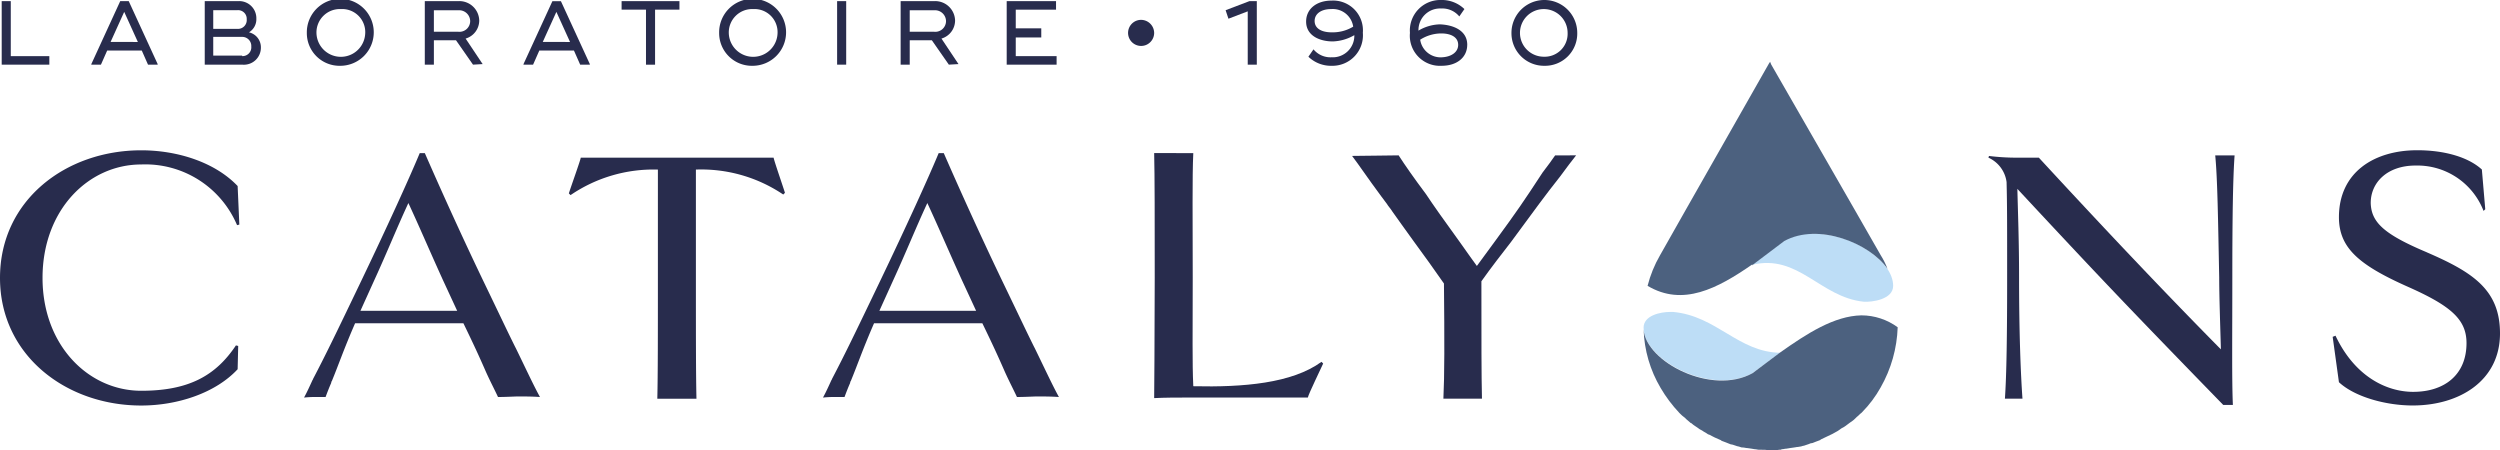
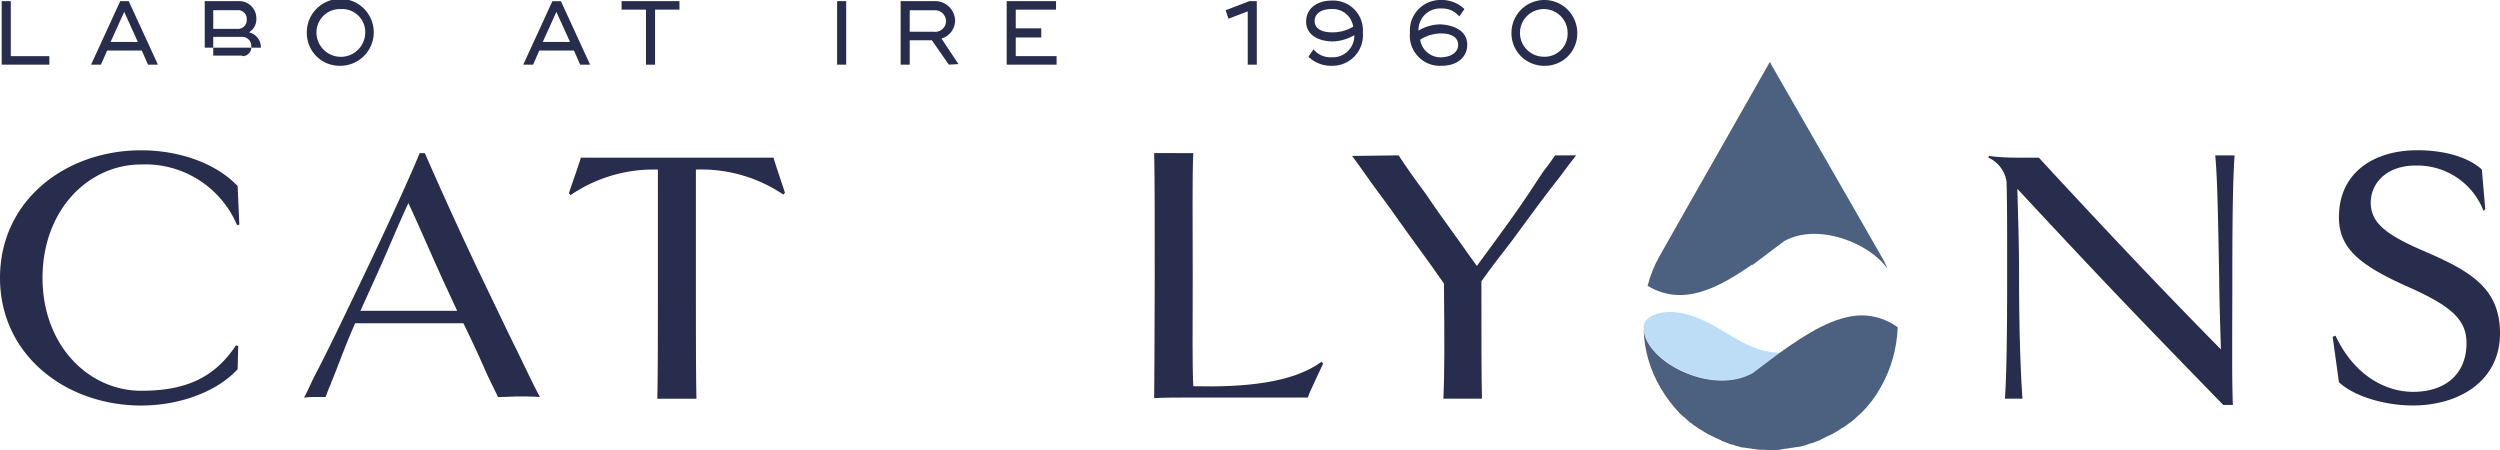
<svg xmlns="http://www.w3.org/2000/svg" width="279.293" height="50.308" viewBox="0 0 279.293 50.308">
  <defs>
    <clipPath id="clip-path">
      <path id="Tracé_60458" data-name="Tracé 60458" d="M339.3,103.674c0,3.612,7.54,7.6,12.165,5.069l3.1-2.281h0c-4.689-.063-7.1-4.118-11.975-4.562h-.317c-1.077,0-2.978.38-2.978,1.774" transform="translate(-339.3 -101.9)" />
    </clipPath>
    <linearGradient id="linear-gradient" x1="-316.322" y1="116.096" x2="-316.293" y2="116.096" gradientUnits="objectBoundingBox">
      <stop offset="0" stop-color="#6692c0" />
      <stop offset="0.061" stop-color="#6692c0" />
      <stop offset="0.12" stop-color="#6693c3" />
      <stop offset="0.5" stop-color="#9acbf1" />
      <stop offset="0.999" stop-color="#bdddf6" />
      <stop offset="1" stop-color="#bdddf6" />
    </linearGradient>
    <clipPath id="clip-path-2">
      <path id="Tracé_60460" data-name="Tracé 60460" d="M362.012,88.855,358.4,91.579c5.2-1.267,7.6,3.612,12.482,4.118.95.063,3.295-.253,3.295-1.774,0-2.788-4.562-5.829-8.807-5.829a6.111,6.111,0,0,0-3.358.76" transform="translate(-358.4 -88.085)" />
    </clipPath>
    <linearGradient id="linear-gradient-2" x1="-215.024" y1="40.796" x2="-215.005" y2="40.796" gradientUnits="objectBoundingBox">
      <stop offset="0" stop-color="#6692c0" />
      <stop offset="0.061" stop-color="#6692c0" />
      <stop offset="0.12" stop-color="#6693c3" />
      <stop offset="0.351" stop-color="#6facdf" />
      <stop offset="0.999" stop-color="#bdddf6" />
      <stop offset="1" stop-color="#bdddf6" />
    </linearGradient>
    <clipPath id="clip-path-3">
      <path id="Tracé_60462" data-name="Tracé 60462" d="M353.686,57.8h0l-.127.19-9.187,16.157h0l-2.978,5.259A13.4,13.4,0,0,0,340,82.827c3.928,2.344,7.793.317,11.722-2.408l-.063.127,3.612-2.724c3.8-2.091,9.567.253,11.532,3.1a8.526,8.526,0,0,0-.76-1.521l-2.978-5.2h0l-9.251-16.094-.127-.317Z" transform="translate(-340 -57.8)" />
    </clipPath>
    <linearGradient id="linear-gradient-3" x1="-106.688" y1="24.95" x2="-106.679" y2="24.95" gradientUnits="objectBoundingBox">
      <stop offset="0" stop-color="#3f4054" />
      <stop offset="0.34" stop-color="#3f4054" />
      <stop offset="0.642" stop-color="#4c617f" />
      <stop offset="1" stop-color="#4c617f" />
    </linearGradient>
    <clipPath id="clip-path-4">
      <path id="Tracé_60464" data-name="Tracé 60464" d="M339.3,104.084v0m15.207,2.6h0l-3.041,2.281c-4.562,2.534-11.912-1.267-12.165-4.879a13.628,13.628,0,0,0,1.9,6.526,15.259,15.259,0,0,0,2.091,2.788l.063.063a3.622,3.622,0,0,0,.507.444c.063.063.127.063.127.127.127.127.317.253.444.38.063.063.127.127.19.127a3.522,3.522,0,0,0,.507.38c.063.063.127.063.19.127a2.221,2.221,0,0,0,.507.317c.063.063.127.063.19.127a3.538,3.538,0,0,1,.507.317h.063a12.653,12.653,0,0,0,1.331.634.062.062,0,0,1,.063.063c.19.063.317.127.507.19.127.063.19.063.317.127a1.174,1.174,0,0,0,.443.127c.127.063.253.063.38.127s.317.063.443.127a.8.8,0,0,0,.38.063c.127,0,.253.063.444.063.127,0,.317.063.443.063s.253.063.38.063c.19,0,.317.063.507.063h.317a3.084,3.084,0,0,1,.76.063h.38a3.085,3.085,0,0,0,.76-.063.475.475,0,0,0,.317-.063c.19,0,.317-.063.507-.063.127,0,.253-.063.38-.063s.317-.063.444-.063.253-.063.444-.063c.127,0,.253-.063.38-.063.127-.063.317-.063.444-.127s.253-.063.38-.127a1.175,1.175,0,0,1,.444-.127c.127-.063.19-.063.317-.127.19-.063.317-.127.507-.19a.062.062,0,0,0,.063-.063c.444-.19.887-.444,1.331-.634h0c.19-.127.38-.19.57-.317.063-.063.127-.063.19-.127a2.222,2.222,0,0,1,.507-.317c.063-.063.127-.063.19-.127.19-.127.317-.253.507-.38.063-.063.127-.063.19-.127a2.755,2.755,0,0,0,.443-.38l.127-.127c.19-.127.317-.317.507-.444l.063-.063a12.837,12.837,0,0,0,2.091-2.788,14.555,14.555,0,0,0,1.9-6.716,6.875,6.875,0,0,0-4.055-1.331c-3.041.063-6.083,2.028-9.124,4.182" transform="translate(-339.3 -102.5)" />
    </clipPath>
    <linearGradient id="linear-gradient-4" x1="-160.781" y1="57.018" x2="-160.767" y2="57.018" gradientUnits="objectBoundingBox">
      <stop offset="0" stop-color="#3f4054" />
      <stop offset="0.338" stop-color="#3f4054" />
      <stop offset="0.54" stop-color="#4c617f" />
      <stop offset="1" stop-color="#4c617f" />
    </linearGradient>
  </defs>
  <g id="Groupe_5941" data-name="Groupe 5941" transform="translate(-189 -1793.727)">
    <g id="Groupe_5673" data-name="Groupe 5673" transform="translate(189 1793.727)">
      <path id="Tracé_60435" data-name="Tracé 60435" d="M76.238,81.7l-.253.063a11.125,11.125,0,0,0-10.708-6.78c-5.893,0-11.025,5.069-11.025,12.672,0,7.54,5.132,12.609,11.025,12.609,5.259,0,8.3-1.647,10.581-5.069l.253.063-.063,2.6c-2.471,2.661-6.716,4.055-10.771,4.055-8.427,0-15.777-5.639-15.777-14.256,0-8.68,7.35-14.256,15.777-14.256,4.055,0,8.237,1.331,10.771,3.992Z" transform="translate(-49.5 -56.609)" fill="#282c4d" />
      <path id="Tracé_60436" data-name="Tracé 60436" d="M159.684,101.565c.063-2.661.063-7.1.063-13.5V76.031a16.43,16.43,0,0,0-9.757,2.851l-.19-.19c.19-.634,1.267-3.612,1.331-3.992h21.543c.063.38,1.077,3.295,1.267,3.928l-.19.19a16.371,16.371,0,0,0-9.758-2.788v12.1c0,6.4,0,10.835.063,13.5h-4.372Z" transform="translate(-86.249 -57.086)" fill="#282c4d" />
      <path id="Tracé_60437" data-name="Tracé 60437" d="M257.372,73.9c-.127,2.6-.063,7.477-.063,13.876,0,6.336-.063,9.5.063,12.165,5.576.127,11.025-.317,14.32-2.725l.19.19c-.19.444-1.647,3.421-1.711,3.8H256.612c-1.014,0-2.408,0-3.611.063,0,0,.063-7.16.063-13.5,0-6.4,0-11.278-.063-13.876Z" transform="translate(-124.061 -56.793)" fill="#282c4d" />
      <path id="Tracé_60438" data-name="Tracé 60438" d="M401.937,101.545c.19-2.661.253-7.223.253-13.559,0-6.4,0-8.11-.063-10.708a3.483,3.483,0,0,0-2.028-2.725l.063-.19a24.76,24.76,0,0,0,3.1.19h2.471c6.78,7.35,10.961,11.722,10.961,11.722s4.182,4.435,9.377,9.694c-.063-2.344-.19-5.893-.19-8.047-.127-6.4-.19-11.025-.444-13.623H427.6c-.19,2.6-.253,7.223-.253,13.623,0,6.336-.063,11.595.063,14.256h-1.077c-9.377-9.631-12.419-12.862-12.419-12.862s-3.041-3.168-10.581-11.278c.063,2.724.19,5.766.19,9.884,0,6.336.19,10.9.38,13.559h-1.964Z" transform="translate(-177.958 -56.939)" fill="#282c4d" />
      <path id="Tracé_60439" data-name="Tracé 60439" d="M471.318,84.8c5.132,2.218,8.173,4.182,8.173,9.061,0,5.259-4.5,8.047-9.757,8.047-2.978,0-6.463-.95-8.237-2.6l-.7-5.069.317-.127c2.154,4.562,5.7,6.273,8.68,6.273,3.485,0,5.956-1.9,5.956-5.449,0-2.661-1.774-4.182-6.653-6.336-5.386-2.408-7.6-4.309-7.6-7.73,0-5.005,3.928-7.477,8.744-7.477,3.041,0,5.7.76,7.223,2.154l.38,4.435-.19.19a7.935,7.935,0,0,0-7.6-5.069c-3.168,0-5.006,1.9-5.006,4.182.063,2.154,1.457,3.485,6.273,5.512" transform="translate(-200.198 -56.609)" fill="#282c4d" />
      <path id="Tracé_60440" data-name="Tracé 60440" d="M126.733,95.633h0c-.824-1.647-1.837-3.8-3.612-7.477C120.144,81.947,117.736,76.5,116.6,73.9h-.57c-1.077,2.6-3.548,8.047-6.526,14.256s-3.992,8.3-5.386,10.961a.221.221,0,0,1-.063.127c-.317.7-.634,1.394-.95,1.964a11.711,11.711,0,0,1,1.457-.063h.95c.19-.507.38-1.014.634-1.584a.233.233,0,0,1,.063-.19c.76-1.837,1.331-3.548,2.6-6.463h12.1c1.14,2.344,1.837,3.865,2.471,5.322.507,1.14,1.014,2.091,1.394,2.915.887,0,1.9-.063,2.281-.063.507,0,1.521,0,2.408.063-.7-1.267-1.521-3.041-2.725-5.512m-17.361-4.055,1.521-3.358c1.457-3.168,2.6-6.019,3.865-8.744,1.267,2.725,2.281,5.132,3.865,8.617l1.584,3.421H109.373Z" transform="translate(-69.139 -56.793)" fill="#282c4d" />
-       <path id="Tracé_60441" data-name="Tracé 60441" d="M218.233,95.633h0c-.824-1.647-1.837-3.8-3.612-7.477C211.644,81.947,209.236,76.5,208.1,73.9h-.57c-1.077,2.6-3.548,8.047-6.526,14.256s-3.992,8.3-5.386,10.961a.221.221,0,0,1-.063.127c-.317.7-.634,1.394-.95,1.964a11.712,11.712,0,0,1,1.457-.063h.95c.19-.507.38-1.014.634-1.584a.233.233,0,0,1,.063-.19c.76-1.837,1.331-3.548,2.6-6.463h12.1c1.14,2.344,1.837,3.865,2.471,5.322.507,1.14,1.014,2.091,1.394,2.915.887,0,1.9-.063,2.281-.063.507,0,1.521,0,2.408.063-.7-1.267-1.521-3.041-2.725-5.512m-17.361-4.055,1.521-3.358c1.457-3.168,2.6-6.019,3.865-8.744,1.267,2.725,2.281,5.132,3.865,8.617l1.584,3.421H200.873Z" transform="translate(-102.664 -56.793)" fill="#282c4d" />
      <path id="Tracé_60442" data-name="Tracé 60442" d="M310.583,74.3c-.38.57-.824,1.141-1.394,1.9-2.154,3.295-2.851,4.309-5.259,7.6l-2.091,2.851c-.443-.634-.887-1.2-1.9-2.661-1.837-2.534-2.915-4.055-3.8-5.386h0c-1.331-1.774-2.344-3.231-3.041-4.309-.887,0-3.992.063-5.2.063.824,1.077,1.647,2.344,3.295,4.562l.57.76c.19.317.444.57.634.887h0c.634.887,1.394,1.964,2.408,3.358,1.077,1.457,2.344,3.231,3.358,4.689.063,6.4.063,10.328-.063,12.862h4.309c-.063-2.6-.063-6.463-.063-13.116,1.077-1.521,2.408-3.231,3.295-4.372,3.041-4.118,3.612-4.942,5.512-7.35.7-.95,1.267-1.711,1.774-2.344Z" transform="translate(-136.848 -56.939)" fill="#282c4d" />
      <path id="Tracé_60443" data-name="Tracé 60443" d="M55.122,53.246v.95H49.8V47.1h1.014v6.146Z" transform="translate(-49.61 -46.973)" fill="#282c4d" />
      <path id="Tracé_60444" data-name="Tracé 60444" d="M73.013,54.133V54.2H71.936l-.7-1.584H67.374l-.7,1.584H65.6v-.063L68.831,47.1h.95ZM70.8,51.662,69.275,48.3l-1.521,3.358Z" transform="translate(-55.399 -46.973)" fill="#282c4d" />
-       <path id="Tracé_60445" data-name="Tracé 60445" d="M85.6,47.1h3.738a1.914,1.914,0,0,1,2.028,1.964,1.706,1.706,0,0,1-.824,1.521A1.715,1.715,0,0,1,91.873,52.3a1.9,1.9,0,0,1-2.028,1.9H85.6Zm3.675,3.1a.982.982,0,0,0,1.014-1.077.964.964,0,0,0-1.014-1.014H86.55V50.2Zm.507,3.041A.982.982,0,0,0,90.8,52.169a1.017,1.017,0,0,0-1.014-1.077H86.55v2.091h3.231Z" transform="translate(-62.727 -46.973)" fill="#282c4d" />
+       <path id="Tracé_60445" data-name="Tracé 60445" d="M85.6,47.1h3.738a1.914,1.914,0,0,1,2.028,1.964,1.706,1.706,0,0,1-.824,1.521A1.715,1.715,0,0,1,91.873,52.3H85.6Zm3.675,3.1a.982.982,0,0,0,1.014-1.077.964.964,0,0,0-1.014-1.014H86.55V50.2Zm.507,3.041A.982.982,0,0,0,90.8,52.169a1.017,1.017,0,0,0-1.014-1.077H86.55v2.091h3.231Z" transform="translate(-62.727 -46.973)" fill="#282c4d" />
      <path id="Tracé_60446" data-name="Tracé 60446" d="M103.6,50.575a3.739,3.739,0,1,1,3.738,3.675,3.652,3.652,0,0,1-3.738-3.675m6.526,0a2.579,2.579,0,0,0-2.725-2.661,2.614,2.614,0,0,0-2.725,2.661,2.725,2.725,0,0,0,5.449,0" transform="translate(-69.322 -46.9)" fill="#282c4d" />
-       <path id="Tracé_60447" data-name="Tracé 60447" d="M130.863,54.133h0l-1.077.063-1.9-2.725h-2.471V54.2H124.4V47.1h3.738a2.222,2.222,0,0,1,2.344,2.154,2.11,2.11,0,0,1-1.521,2.028Zm-5.449-3.612h2.725a1.2,1.2,0,0,0,1.331-1.2,1.234,1.234,0,0,0-1.331-1.2h-2.725Z" transform="translate(-76.943 -46.973)" fill="#282c4d" />
      <path id="Tracé_60448" data-name="Tracé 60448" d="M149.213,54.133V54.2h-1.077l-.7-1.584h-3.865l-.7,1.584H141.8v-.063l3.231-7.033h.95ZM147,51.662,145.475,48.3l-1.521,3.358Z" transform="translate(-83.318 -46.973)" fill="#282c4d" />
      <path id="Tracé_60449" data-name="Tracé 60449" d="M165.563,48.05h-2.724V54.2h-1.014V48.05H159.1V47.1h6.463Z" transform="translate(-89.657 -46.973)" fill="#282c4d" />
-       <path id="Tracé_60450" data-name="Tracé 60450" d="M176.3,50.575a3.739,3.739,0,1,1,3.738,3.675,3.652,3.652,0,0,1-3.738-3.675m6.526,0a2.579,2.579,0,0,0-2.725-2.661,2.614,2.614,0,0,0-2.724,2.661,2.725,2.725,0,0,0,5.449,0" transform="translate(-95.959 -46.9)" fill="#282c4d" />
      <rect id="Rectangle_2404" data-name="Rectangle 2404" width="1.014" height="7.096" transform="translate(93.52 0.127)" fill="#282c4d" />
      <path id="Tracé_60451" data-name="Tracé 60451" d="M214.763,54.133h0l-1.077.063-1.9-2.725h-2.471V54.2H208.3V47.1h3.738a2.222,2.222,0,0,1,2.344,2.154,2.11,2.11,0,0,1-1.521,2.028Zm-5.449-3.612h2.725a1.2,1.2,0,0,0,1.331-1.2,1.234,1.234,0,0,0-1.331-1.2h-2.725Z" transform="translate(-107.683 -46.973)" fill="#282c4d" />
      <path id="Tracé_60452" data-name="Tracé 60452" d="M232.576,53.246v.95H227V47.1h5.512v.95h-4.5v2.091h2.851v1.014h-2.851v2.091Z" transform="translate(-114.535 -46.973)" fill="#282c4d" />
      <path id="Tracé_60453" data-name="Tracé 60453" d="M269.085,47.1v7.1h-1.014V48.24l-2.154.824-.317-.95,2.661-1.014Z" transform="translate(-128.678 -46.973)" fill="#282c4d" />
      <path id="Tracé_60454" data-name="Tracé 60454" d="M286.136,50.612a3.408,3.408,0,0,1-3.485,3.675,3.635,3.635,0,0,1-2.6-1.014l.57-.824a2.455,2.455,0,0,0,2.028.887,2.41,2.41,0,0,0,2.534-2.471,5.086,5.086,0,0,1-2.408.7c-1.457,0-2.978-.634-2.978-2.218,0-1.394,1.141-2.344,2.851-2.344a3.327,3.327,0,0,1,3.485,3.612m-1.077-.7a2.31,2.31,0,0,0-2.471-1.964c-1.077,0-1.837.507-1.837,1.331s.76,1.267,1.9,1.267a4.417,4.417,0,0,0,2.408-.634" transform="translate(-133.881 -46.937)" fill="#282c4d" />
      <path id="Tracé_60455" data-name="Tracé 60455" d="M304.5,51.905c0,1.394-1.14,2.344-2.851,2.344a3.362,3.362,0,0,1-3.548-3.675,3.408,3.408,0,0,1,3.485-3.675,3.635,3.635,0,0,1,2.6,1.014l-.57.824a2.455,2.455,0,0,0-2.028-.887,2.41,2.41,0,0,0-2.534,2.471,4.881,4.881,0,0,1,2.408-.7c1.521.063,3.041.7,3.041,2.281m-1.014,0c0-.824-.76-1.267-1.9-1.267a4.409,4.409,0,0,0-2.344.7,2.31,2.31,0,0,0,2.471,1.964c1.014-.063,1.774-.57,1.774-1.394" transform="translate(-140.586 -46.9)" fill="#282c4d" />
      <path id="Tracé_60456" data-name="Tracé 60456" d="M316,50.575a3.675,3.675,0,0,1,7.35,0,3.6,3.6,0,0,1-3.675,3.675A3.637,3.637,0,0,1,316,50.575m6.273,0a2.661,2.661,0,1,0-2.661,2.661,2.561,2.561,0,0,0,2.661-2.661" transform="translate(-147.144 -46.9)" fill="#282c4d" />
-       <path id="Tracé_60457" data-name="Tracé 60457" d="M251.315,51.857a1.457,1.457,0,1,1-1.457-1.457,1.474,1.474,0,0,1,1.457,1.457" transform="translate(-122.376 -48.182)" fill="#282c4d" />
    </g>
    <g id="Groupe_5675" data-name="Groupe 5675" transform="translate(372.619 1828.575)">
      <g id="Groupe_5674" data-name="Groupe 5674" transform="translate(0 0)" clip-path="url(#clip-path)">
        <rect id="Rectangle_2405" data-name="Rectangle 2405" width="15.27" height="9.377" fill="url(#linear-gradient)" />
      </g>
    </g>
    <g id="Groupe_5677" data-name="Groupe 5677" transform="translate(384.721 1819.821)">
      <g id="Groupe_5676" data-name="Groupe 5676" clip-path="url(#clip-path-2)">
-         <path id="Tracé_60459" data-name="Tracé 60459" d="M364.339,99.007,352.3,87.412,363.768,75.5l12.039,11.658Z" transform="translate(-356.165 -83.474)" fill="url(#linear-gradient-2)" />
-       </g>
+         </g>
    </g>
    <g id="Groupe_5679" data-name="Groupe 5679" transform="translate(373.063 1800.633)">
      <g id="Groupe_5678" data-name="Groupe 5678" clip-path="url(#clip-path-3)">
        <path id="Tracé_60461" data-name="Tracé 60461" d="M338.242,43.1l32.5,13.116L357.567,89.036,325,75.984Z" transform="translate(-334.504 -52.414)" fill="url(#linear-gradient-3)" />
      </g>
    </g>
    <g id="Groupe_5681" data-name="Groupe 5681" transform="translate(372.619 1828.955)">
      <g id="Groupe_5680" data-name="Groupe 5680" transform="translate(0 0)" clip-path="url(#clip-path-4)">
        <path id="Tracé_60463" data-name="Tracé 60463" d="M338.841,99.5l29.273,2.028-1.2,16.981L337.7,116.544Z" transform="translate(-338.714 -101.401)" fill="url(#linear-gradient-4)" />
      </g>
    </g>
  </g>
</svg>